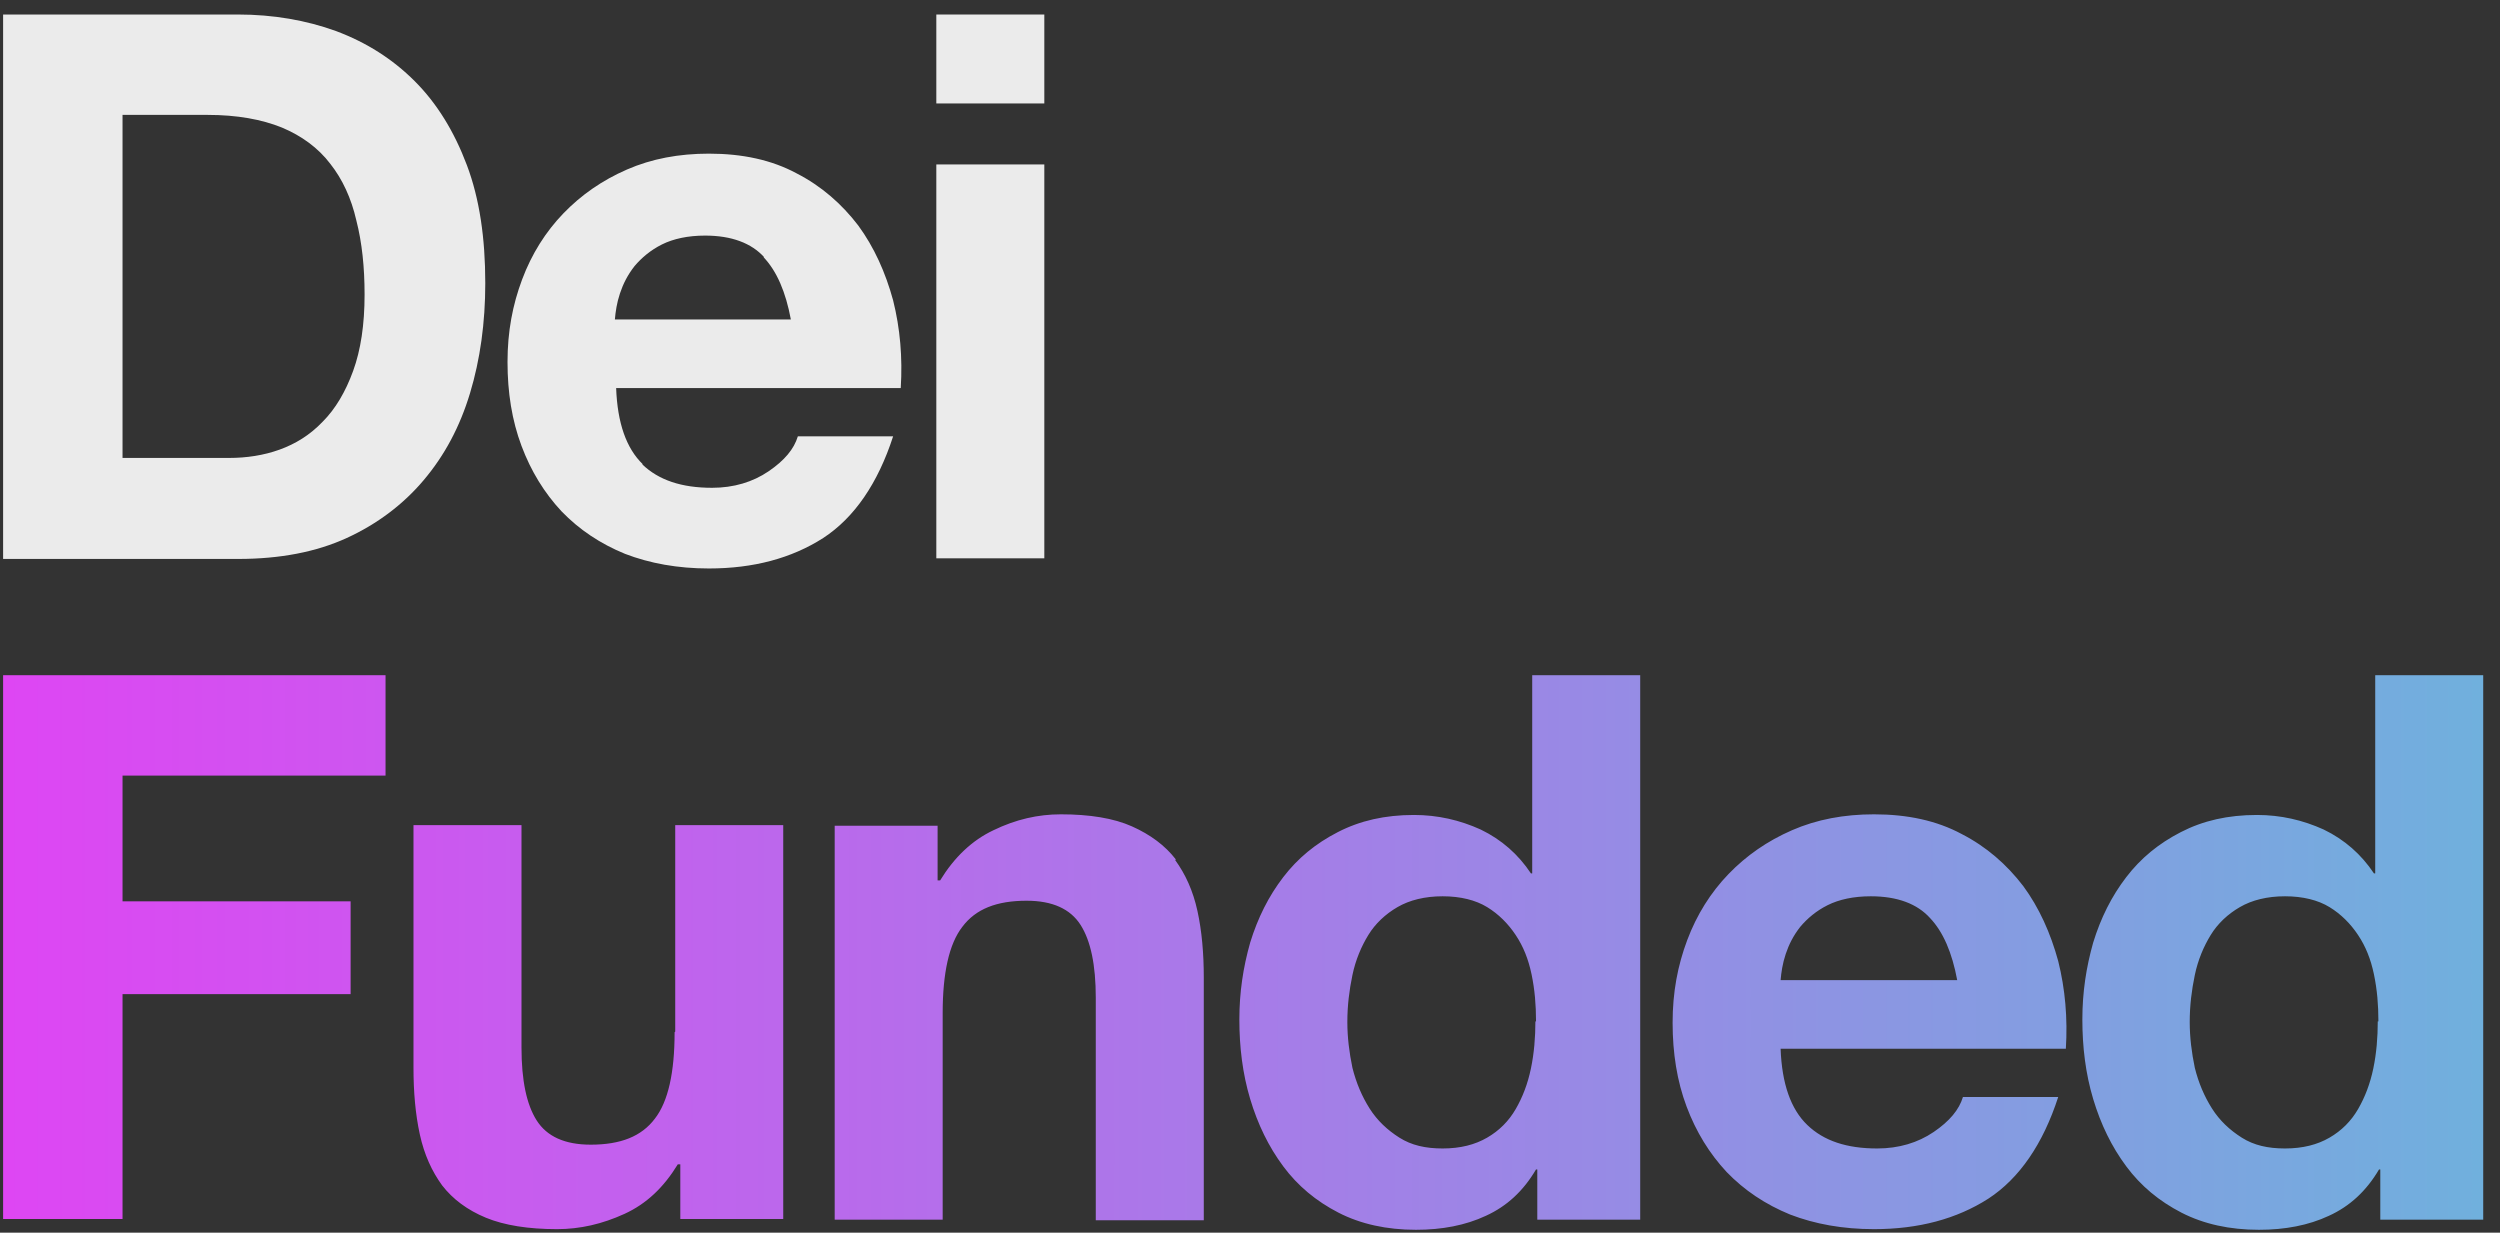
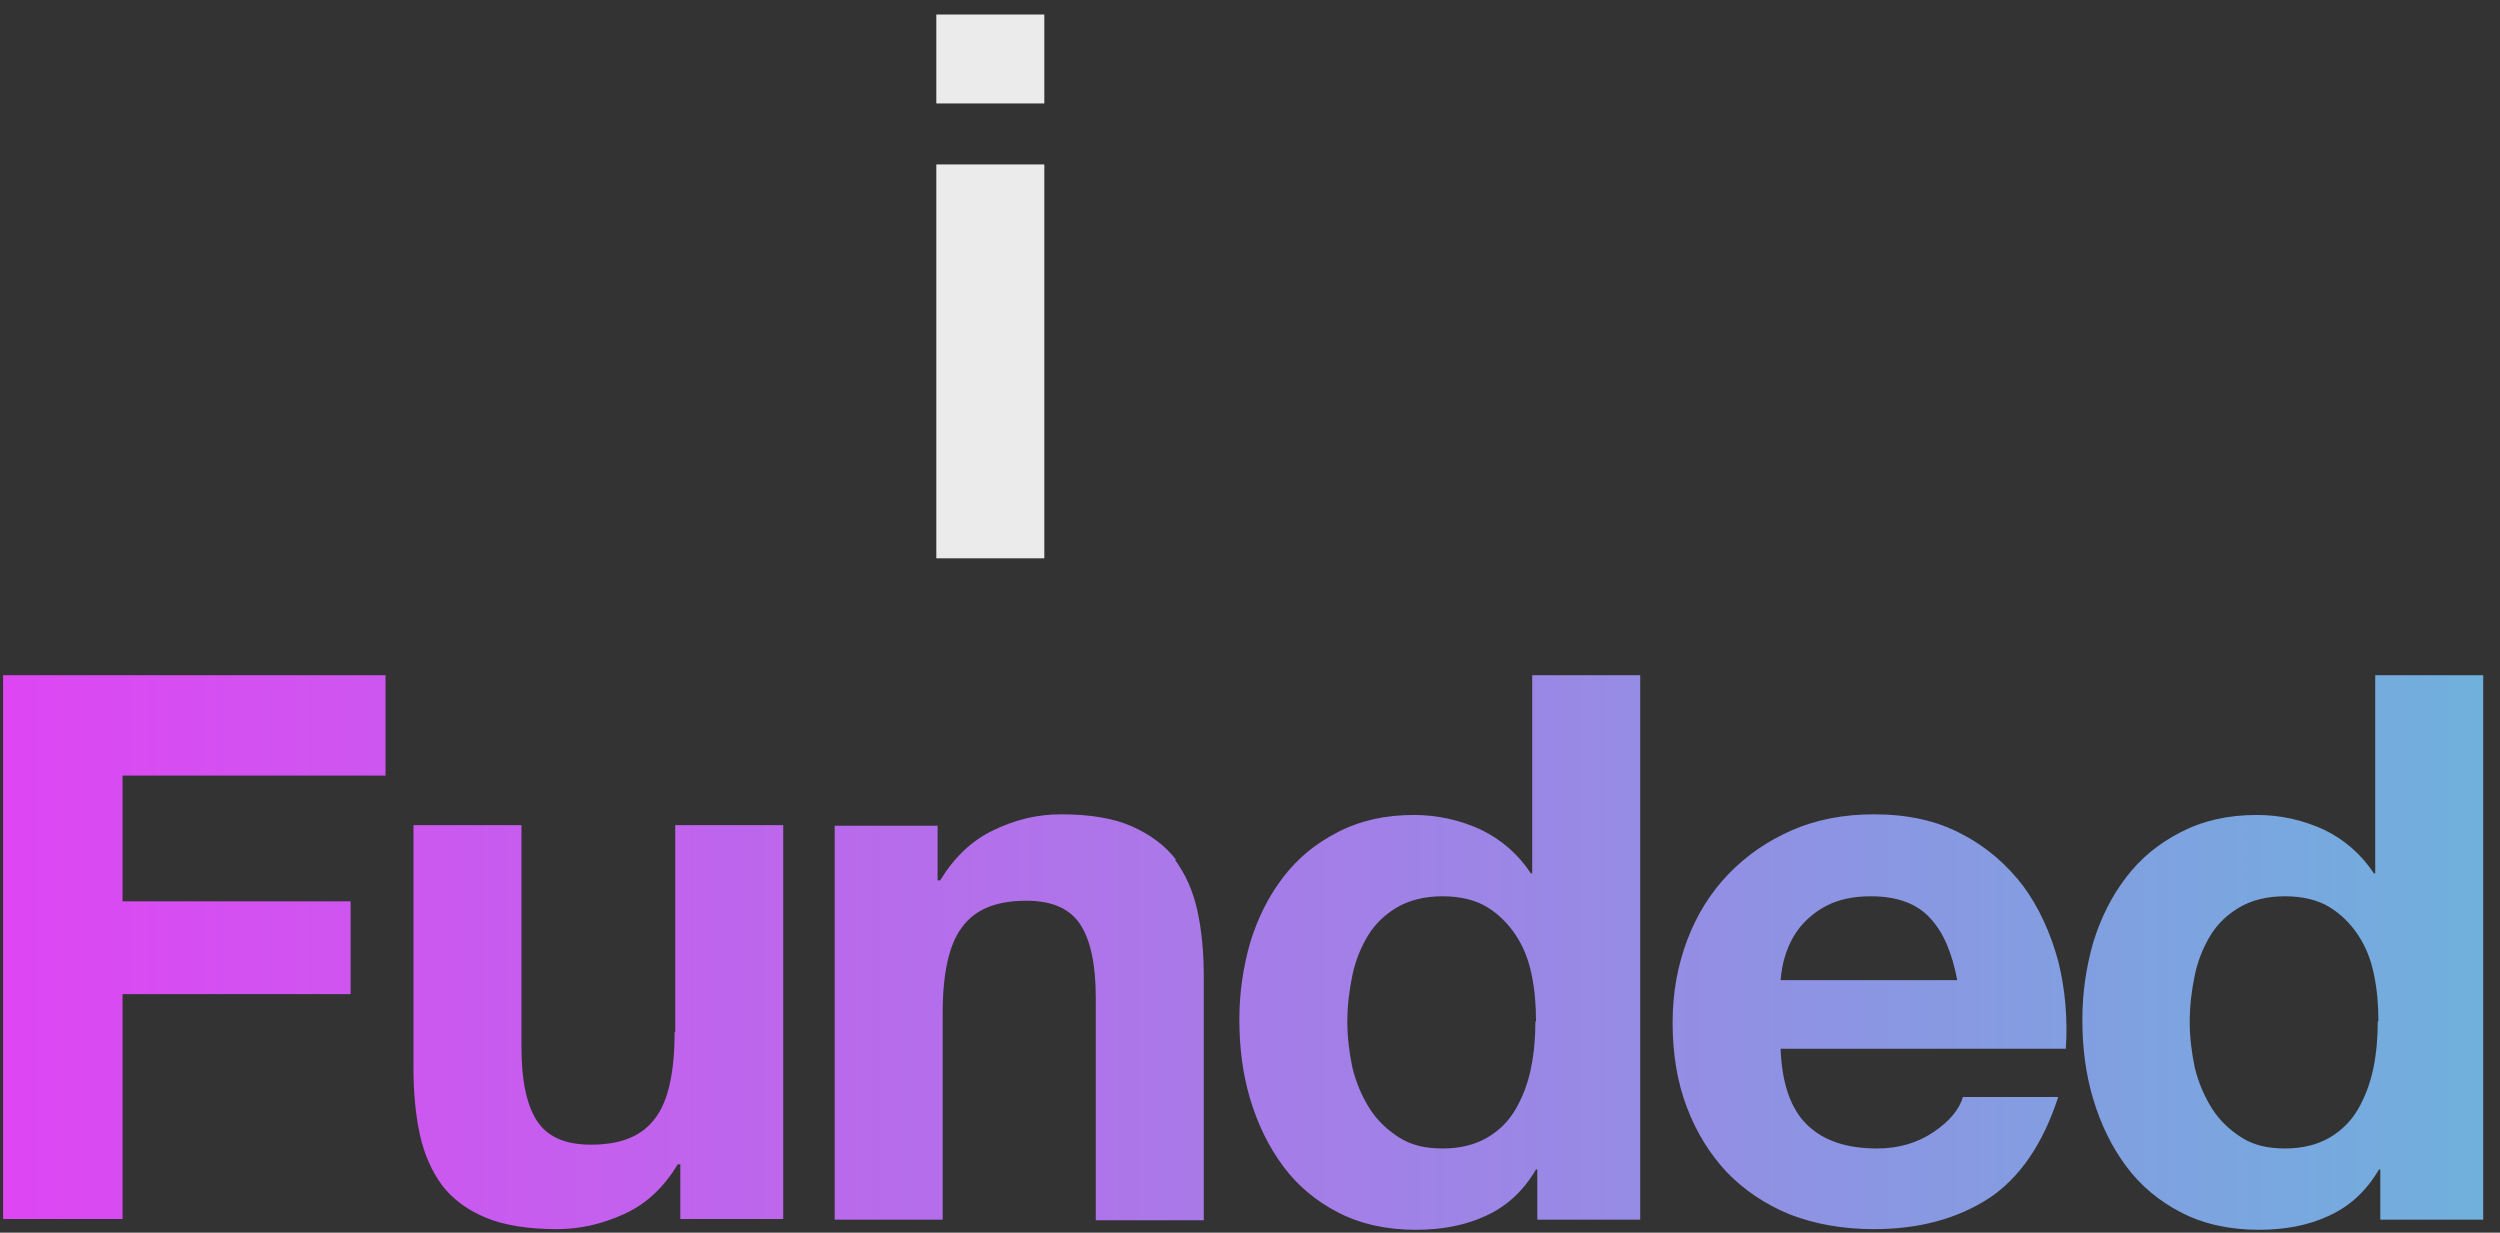
<svg xmlns="http://www.w3.org/2000/svg" width="144" height="71" viewBox="0 0 144 71" fill="none">
  <rect x="0" y="0" width="144" height="71" fill="#333333" stroke="none" />
-   <path d="M13.718 0.836C15.731 0.836 17.634 1.165 19.353 1.788C21.11 2.446 22.61 3.398 23.891 4.678C25.171 5.959 26.159 7.569 26.891 9.508C27.623 11.448 27.952 13.716 27.952 16.314C27.952 18.583 27.66 20.705 27.074 22.645C26.489 24.584 25.61 26.231 24.403 27.658C23.232 29.048 21.732 30.183 19.975 30.988C18.219 31.793 16.133 32.195 13.718 32.195H0.179V0.836H13.718ZM13.206 26.377C14.194 26.377 15.182 26.231 16.097 25.901C17.011 25.572 17.853 25.06 18.585 24.291C19.317 23.56 19.902 22.572 20.341 21.364C20.78 20.157 21 18.693 21 16.973C21 15.4 20.854 13.973 20.524 12.692C20.232 11.411 19.719 10.313 19.024 9.435C18.329 8.52 17.377 7.825 16.243 7.349C15.072 6.874 13.645 6.618 11.962 6.618H7.058V26.377H13.206Z" fill="#EBEBEB" />
-   <path d="M36.99 26.743C37.942 27.658 39.259 28.097 41.016 28.097C42.26 28.097 43.358 27.768 44.272 27.146C45.187 26.523 45.736 25.865 45.956 25.133H51.444C50.566 27.841 49.212 29.817 47.419 30.988C45.59 32.159 43.394 32.744 40.833 32.744C39.04 32.744 37.43 32.451 36.002 31.902C34.575 31.317 33.368 30.512 32.343 29.451C31.355 28.39 30.587 27.146 30.038 25.682C29.489 24.218 29.233 22.608 29.233 20.852C29.233 19.095 29.526 17.558 30.075 16.095C30.623 14.631 31.428 13.351 32.453 12.289C33.478 11.228 34.685 10.387 36.112 9.765C37.539 9.142 39.113 8.85 40.833 8.85C42.772 8.85 44.455 9.216 45.882 9.984C47.309 10.716 48.48 11.741 49.432 12.985C50.346 14.229 51.005 15.692 51.444 17.302C51.847 18.912 51.993 20.596 51.883 22.352H35.49C35.563 24.365 36.076 25.828 37.027 26.743H36.99ZM44.016 14.814C43.284 14.009 42.15 13.57 40.613 13.57C39.625 13.57 38.783 13.753 38.125 14.082C37.466 14.412 36.954 14.851 36.551 15.326C36.149 15.839 35.893 16.351 35.71 16.9C35.527 17.449 35.454 17.961 35.417 18.4H45.553C45.26 16.827 44.748 15.619 43.98 14.814H44.016Z" fill="#EBEBEB" />
  <path d="M53.932 5.959V0.836H60.153V5.959H53.932ZM60.153 9.472V32.159H53.932V9.472H60.153Z" fill="#EBEBEB" />
  <path d="M0.179 38.892H22.207V44.673H7.058V51.918H20.195V57.261H7.058V70.214H0.179V38.855V38.892ZM38.857 59.456C38.857 61.761 38.491 63.445 37.722 64.433C36.954 65.457 35.746 65.933 34.027 65.933C32.526 65.933 31.502 65.457 30.916 64.542C30.331 63.627 30.038 62.237 30.038 60.334V47.527H23.817V61.505C23.817 62.896 23.927 64.176 24.183 65.347C24.439 66.518 24.879 67.47 25.464 68.275C26.086 69.08 26.928 69.702 27.989 70.141C29.05 70.58 30.441 70.799 32.087 70.799C33.404 70.799 34.685 70.507 35.966 69.921C37.247 69.336 38.235 68.385 39.04 67.067H39.186V70.214H45.114V47.527H38.893V59.419L38.857 59.456ZM67.728 49.503C67.106 48.698 66.264 48.076 65.203 47.6C64.142 47.125 62.751 46.905 61.105 46.905C59.787 46.905 58.506 47.198 57.226 47.82C55.982 48.405 54.957 49.393 54.152 50.711H54.006V47.564H48.078V70.251H54.298V58.358C54.298 56.053 54.664 54.37 55.433 53.382C56.201 52.357 57.409 51.882 59.129 51.882C60.629 51.882 61.653 52.357 62.239 53.272C62.824 54.187 63.117 55.577 63.117 57.48V70.287H69.338V56.309C69.338 54.919 69.228 53.638 68.972 52.467C68.716 51.296 68.276 50.345 67.691 49.54L67.728 49.503ZM88.255 38.892H94.476V70.251H88.548V67.36H88.475C87.743 68.604 86.792 69.482 85.584 70.031C84.413 70.58 83.059 70.836 81.559 70.836C79.876 70.836 78.376 70.507 77.095 69.848C75.814 69.189 74.753 68.311 73.912 67.177C73.07 66.043 72.448 64.762 72.009 63.298C71.57 61.835 71.387 60.298 71.387 58.724C71.387 57.151 71.606 55.724 72.009 54.297C72.448 52.87 73.07 51.626 73.912 50.528C74.753 49.43 75.778 48.588 77.058 47.93C78.339 47.271 79.766 46.942 81.45 46.942C82.803 46.942 84.084 47.234 85.292 47.783C86.499 48.369 87.451 49.21 88.182 50.308H88.255V38.892ZM88.475 58.834C88.475 57.883 88.402 57.004 88.219 56.126C88.036 55.248 87.743 54.516 87.304 53.858C86.865 53.199 86.316 52.65 85.657 52.248C84.999 51.845 84.121 51.626 83.096 51.626C82.072 51.626 81.193 51.845 80.498 52.248C79.803 52.65 79.217 53.199 78.815 53.858C78.412 54.516 78.083 55.285 77.9 56.163C77.717 57.041 77.607 57.919 77.607 58.871C77.607 59.749 77.717 60.627 77.9 61.505C78.12 62.383 78.449 63.152 78.888 63.847C79.327 64.542 79.913 65.091 80.608 65.53C81.303 65.969 82.108 66.152 83.096 66.152C84.121 66.152 84.962 65.933 85.657 65.53C86.353 65.128 86.902 64.579 87.304 63.884C87.707 63.188 87.999 62.42 88.182 61.542C88.365 60.664 88.439 59.749 88.439 58.834H88.475ZM102.563 60.407C102.636 62.42 103.148 63.884 104.1 64.799C105.051 65.713 106.368 66.152 108.125 66.152C109.369 66.152 110.467 65.823 111.382 65.201C112.296 64.579 112.845 63.92 113.065 63.188H118.553C117.675 65.896 116.321 67.872 114.528 69.043C112.699 70.214 110.503 70.799 107.942 70.799C106.149 70.799 104.539 70.507 103.112 69.958C101.685 69.373 100.477 68.567 99.453 67.506C98.465 66.445 97.696 65.201 97.147 63.737C96.598 62.274 96.342 60.664 96.342 58.907C96.342 57.151 96.635 55.614 97.184 54.15C97.733 52.687 98.538 51.406 99.562 50.345C100.587 49.284 101.794 48.442 103.222 47.82C104.649 47.198 106.222 46.905 107.942 46.905C109.881 46.905 111.564 47.271 112.992 48.039C114.419 48.771 115.59 49.796 116.541 51.04C117.456 52.284 118.114 53.748 118.553 55.358C118.956 56.968 119.102 58.651 118.993 60.407H102.563ZM112.735 56.456C112.443 54.882 111.93 53.675 111.162 52.87C110.43 52.065 109.296 51.626 107.759 51.626C106.771 51.626 105.929 51.808 105.271 52.138C104.612 52.467 104.1 52.906 103.697 53.382C103.295 53.894 103.039 54.406 102.856 54.955C102.673 55.504 102.599 56.017 102.563 56.456H112.735ZM143.033 38.892V70.251H137.105V67.36H137.032C136.3 68.604 135.349 69.482 134.142 70.031C132.971 70.58 131.617 70.836 130.116 70.836C128.433 70.836 126.933 70.507 125.652 69.848C124.372 69.189 123.31 68.311 122.469 67.177C121.627 66.043 121.005 64.762 120.566 63.298C120.127 61.835 119.944 60.298 119.944 58.724C119.944 57.151 120.164 55.724 120.566 54.297C121.005 52.87 121.627 51.626 122.469 50.528C123.31 49.43 124.335 48.588 125.616 47.93C126.896 47.271 128.323 46.942 130.007 46.942C131.361 46.942 132.641 47.234 133.849 47.783C135.056 48.369 136.008 49.21 136.74 50.308H136.813V38.892H143.033ZM136.996 58.834C136.996 57.883 136.923 57.004 136.74 56.126C136.557 55.248 136.264 54.516 135.825 53.858C135.386 53.199 134.837 52.65 134.178 52.248C133.52 51.845 132.641 51.626 131.617 51.626C130.592 51.626 129.714 51.845 129.019 52.248C128.323 52.65 127.738 53.199 127.336 53.858C126.933 54.516 126.604 55.285 126.421 56.163C126.238 57.041 126.128 57.919 126.128 58.871C126.128 59.749 126.238 60.627 126.421 61.505C126.64 62.383 126.97 63.152 127.409 63.847C127.848 64.542 128.433 65.091 129.129 65.53C129.824 65.969 130.629 66.152 131.617 66.152C132.641 66.152 133.483 65.933 134.178 65.53C134.873 65.128 135.422 64.579 135.825 63.884C136.227 63.188 136.52 62.42 136.703 61.542C136.886 60.664 136.959 59.749 136.959 58.834H136.996Z" fill="url(#paint0_linear_1171_46406)" />
  <defs>
    <linearGradient id="paint0_linear_1171_46406" x1="0.179" y1="54.846" x2="143.033" y2="54.846" gradientUnits="userSpaceOnUse">
      <stop stop-color="#DE46F3" />
      <stop offset="1" stop-color="#70B0DD" />
    </linearGradient>
  </defs>
</svg>